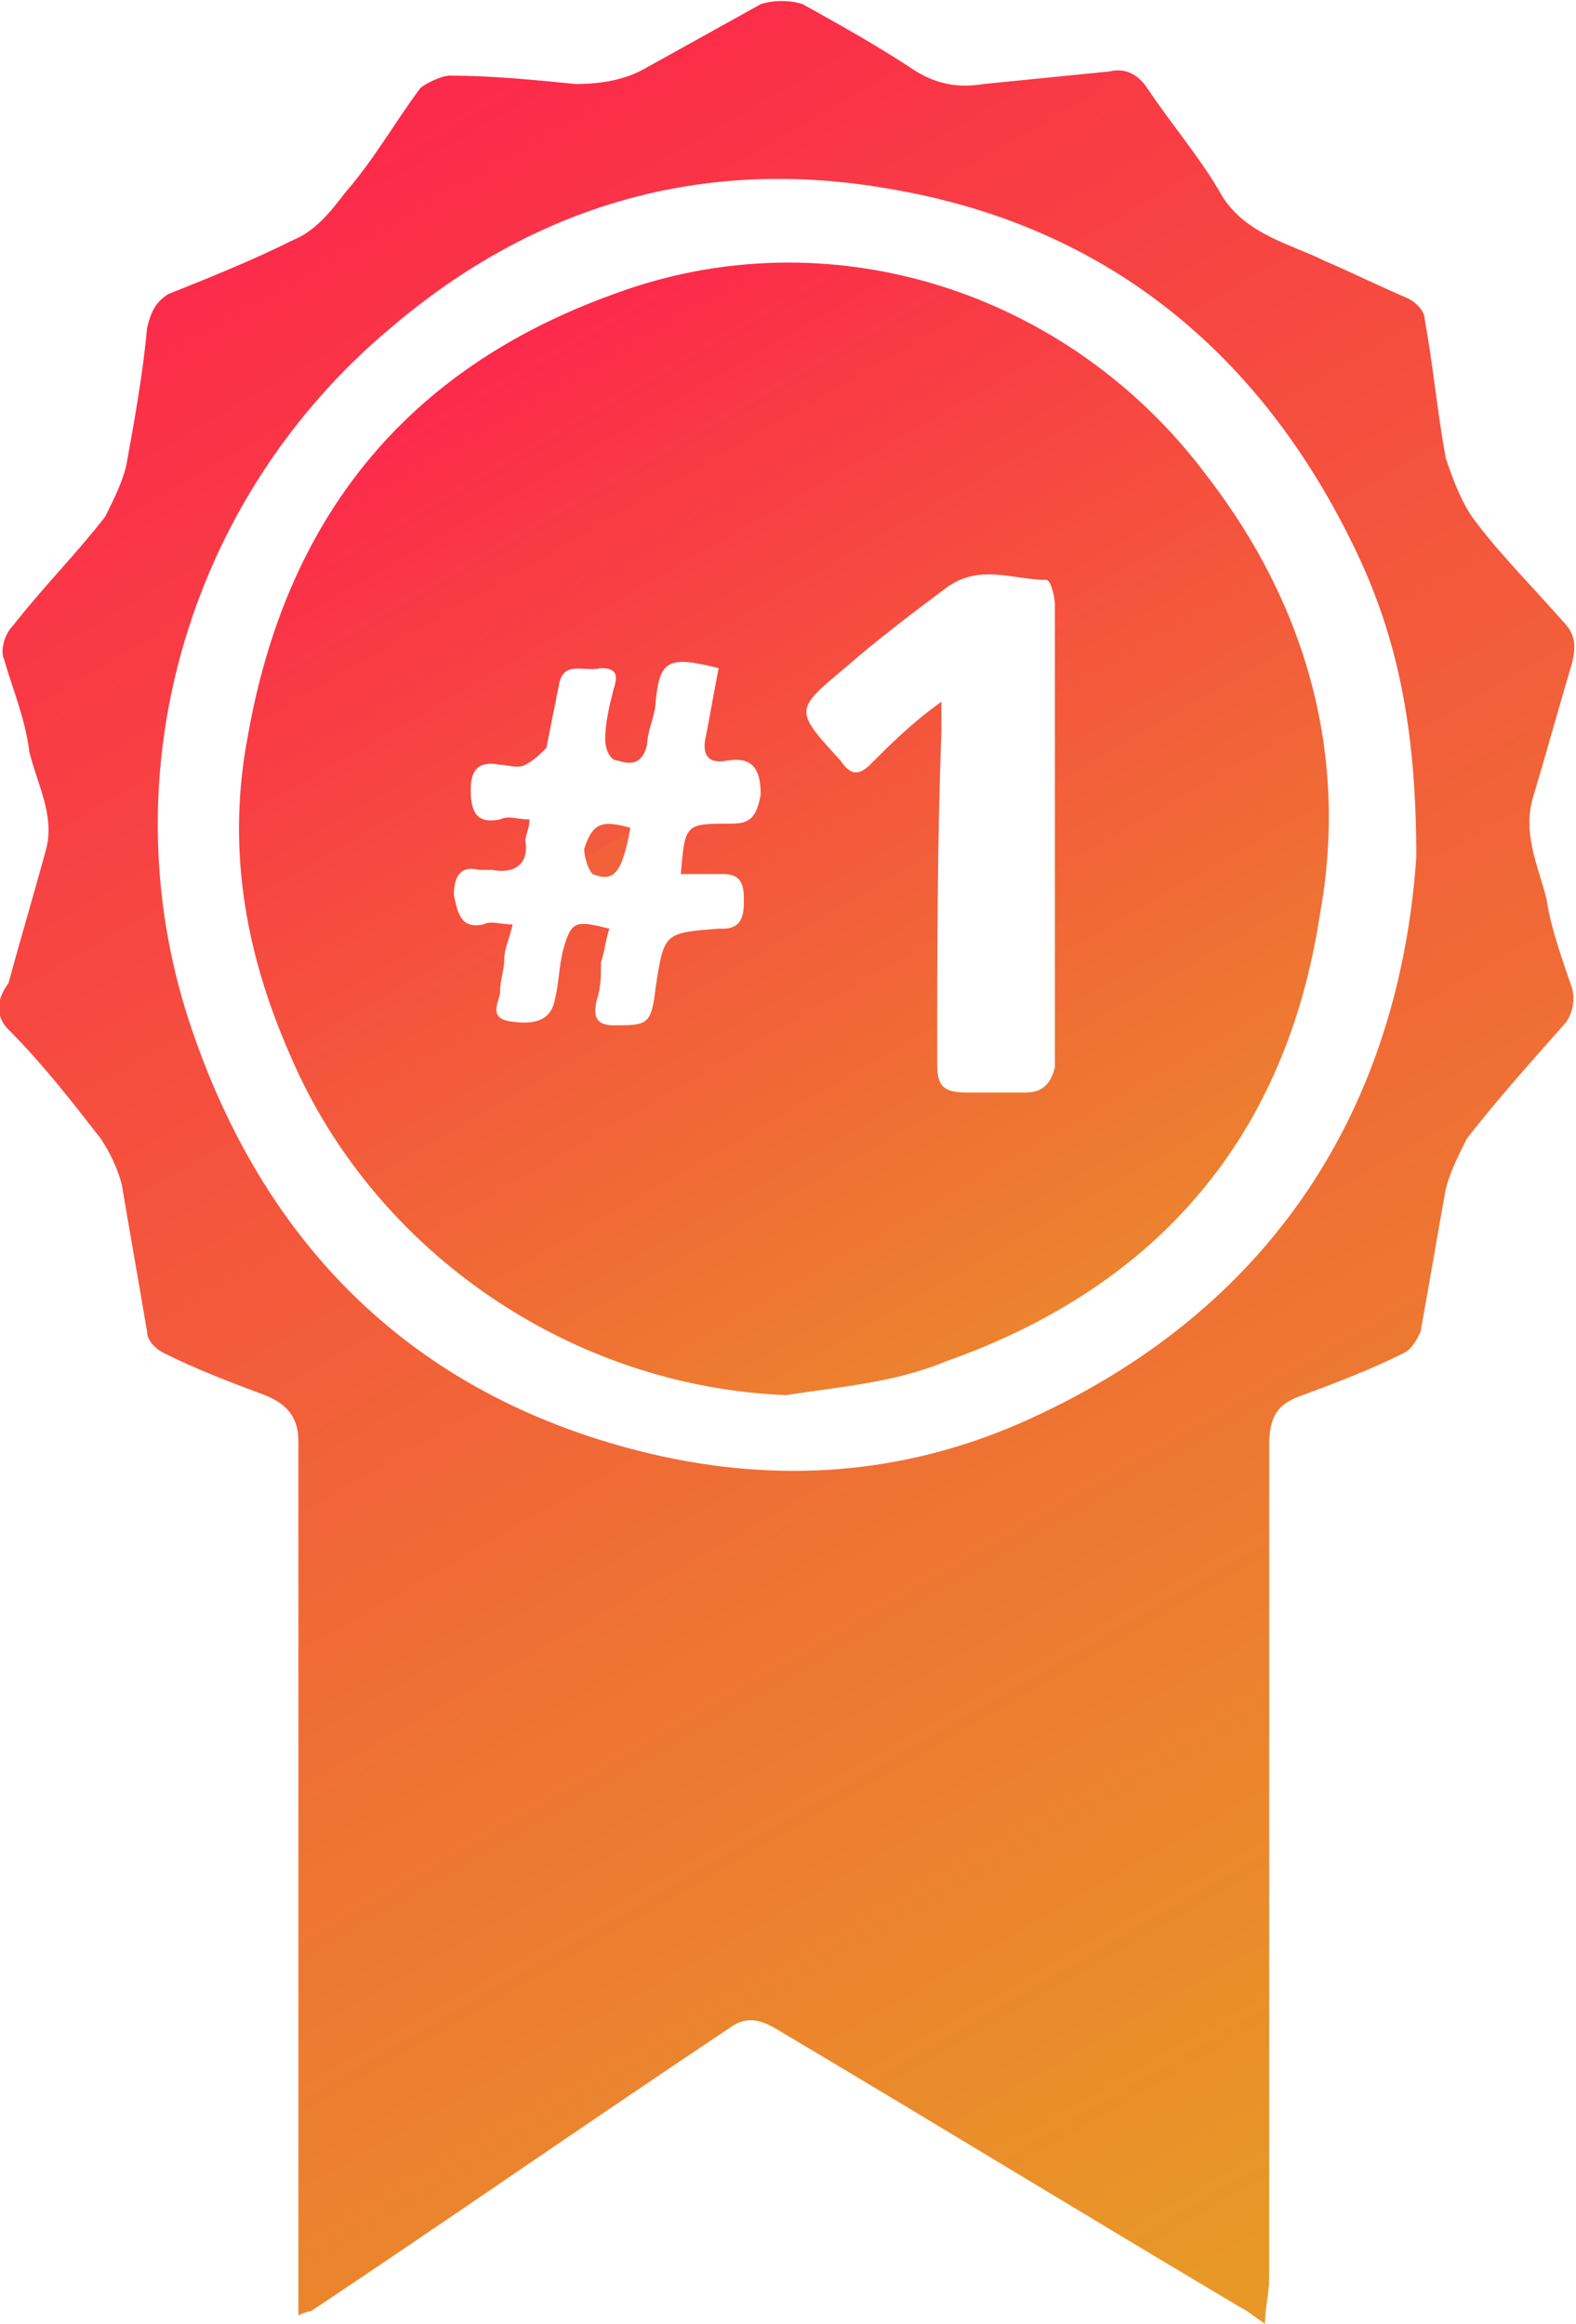
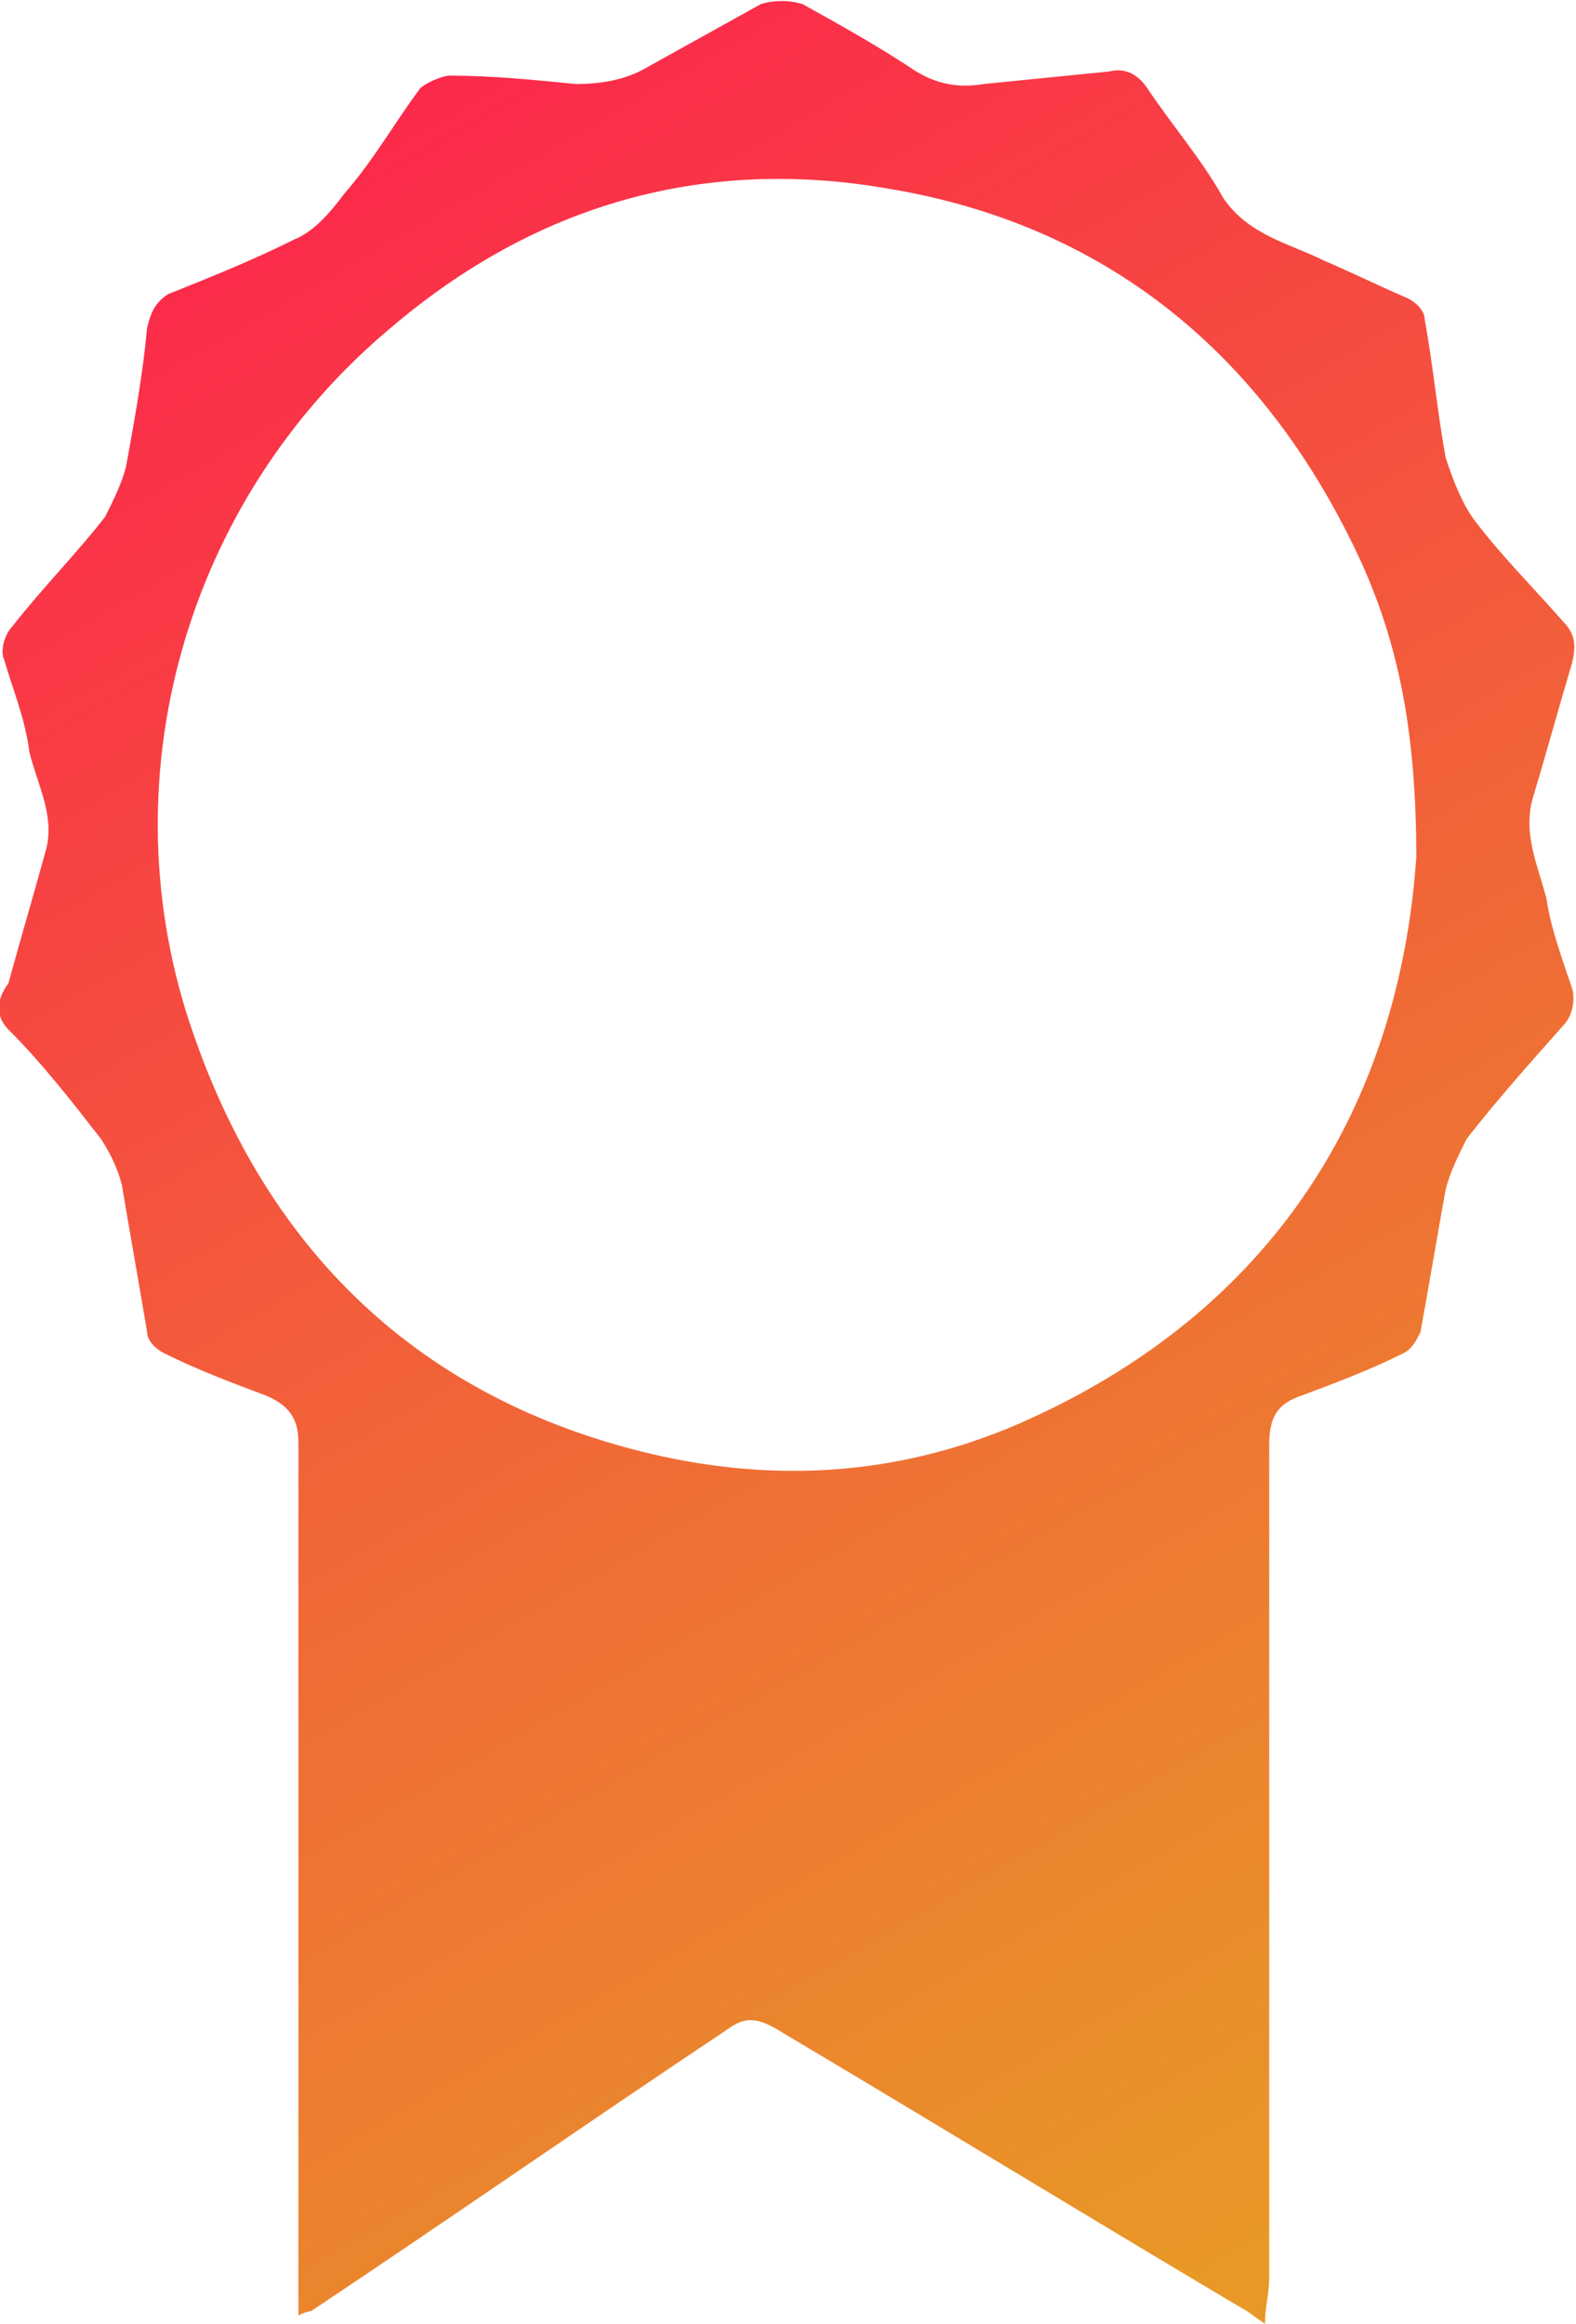
<svg xmlns="http://www.w3.org/2000/svg" version="1.1" id="Слой_1" x="0px" y="0px" viewBox="0 0 37.5 55.3" style="enable-background:new 0 0 37.5 55.3" xml:space="preserve">
  <style type="text/css">.st0{fill:url(#SVGID_1_);}
	.st1{fill:url(#SVGID_2_);}
	.st2{fill:url(#SVGID_3_);}
	.st3{fill:none;}</style>
  <g>
    <linearGradient id="SVGID_1_" gradientUnits="userSpaceOnUse" x1="33.316" y1="3.517" x2="5.198" y2="52.219" gradientTransform="matrix(1 0 0 -1 0 56.95)">
      <stop offset="3.030300e-02" style="stop-color:#E89827" />
      <stop offset="0.371" style="stop-color:#EE7433" />
      <stop offset="1" style="stop-color:#FC294B" />
    </linearGradient>
-     <path class="st0" d="M36.8,21.4c-0.2-0.8-0.6-1.6-0.3-2.5c0.3-1,0.6-2.1,0.9-3.1c0.1-0.4,0.1-0.7-0.2-1c-0.7-0.8-1.5-1.6-2.1-2.4   c-0.3-0.4-0.5-0.9-0.7-1.5c-0.2-1.1-0.3-2.2-0.5-3.3c0-0.2-0.2-0.4-0.4-0.5c-0.7-0.3-1.3-0.6-2-0.9c-0.8-0.4-1.8-0.6-2.4-1.5   c-0.5-0.9-1.2-1.7-1.8-2.6c-0.2-0.3-0.5-0.5-0.9-0.4c-1,0.1-2,0.2-3,0.3c-0.6,0.1-1.1,0-1.6-0.3c-0.9-0.6-1.8-1.1-2.7-1.6   c-0.3-0.1-0.7-0.1-1,0c-0.9,0.5-1.8,1-2.7,1.5C14.9,1.9,14.3,2,13.7,2c-1-0.1-2-0.2-3-0.2c-0.2,0-0.6,0.2-0.7,0.3   C9.4,2.9,8.9,3.8,8.2,4.6C7.9,5,7.5,5.5,7,5.7C6,6.2,5,6.6,4,7C3.7,7.2,3.6,7.4,3.5,7.8C3.4,8.9,3.2,10,3,11.1   c-0.1,0.4-0.3,0.8-0.5,1.2C1.8,13.2,1,14,0.3,14.9c-0.2,0.2-0.3,0.6-0.2,0.8c0.2,0.7,0.5,1.4,0.6,2.2c0.2,0.8,0.6,1.5,0.4,2.3   c-0.3,1.1-0.6,2.1-0.9,3.2c-0.3,0.4-0.3,0.8,0,1.1c0.8,0.8,1.5,1.7,2.2,2.6c0.2,0.3,0.4,0.7,0.5,1.1c0.2,1.2,0.4,2.3,0.6,3.5   c0,0.2,0.2,0.4,0.4,0.5c0.8,0.4,1.6,0.7,2.4,1c0.5,0.2,0.8,0.5,0.8,1.1c0,6.6,0,13.2,0,19.8c0,0.3,0,0.6,0,1C7.3,55,7.4,55,7.4,55   c3.3-2.2,6.6-4.5,9.9-6.7c0.4-0.3,0.7-0.3,1.2,0c3.7,2.2,7.3,4.4,11,6.6c0.2,0.1,0.3,0.2,0.6,0.4c0-0.4,0.1-0.7,0.1-1.1   c0-6.6,0-13.2,0-19.8c0-0.7,0.2-1,0.8-1.2c0.8-0.3,1.6-0.6,2.4-1c0.2-0.1,0.3-0.3,0.4-0.5c0.2-1.1,0.4-2.3,0.6-3.4   c0.1-0.4,0.3-0.8,0.5-1.2c0.7-0.9,1.5-1.8,2.3-2.7c0.2-0.2,0.3-0.6,0.2-0.9C37.2,22.9,36.9,22.1,36.8,21.4z M24.2,33.9   c-2.8,1.2-5.7,1.4-8.7,0.7c-5.5-1.3-9.1-4.8-10.9-10c-2.1-6-0.2-12.7,4.7-16.8c3.4-2.9,7.4-4.1,11.9-3.3c5.3,0.9,9,4.1,11.2,8.9   c0.9,2,1.3,4.1,1.3,7C33.3,26.2,30.4,31.2,24.2,33.9z" />
+     <path class="st0" d="M36.8,21.4c-0.2-0.8-0.6-1.6-0.3-2.5c0.3-1,0.6-2.1,0.9-3.1c0.1-0.4,0.1-0.7-0.2-1c-0.7-0.8-1.5-1.6-2.1-2.4   c-0.3-0.4-0.5-0.9-0.7-1.5c-0.2-1.1-0.3-2.2-0.5-3.3c0-0.2-0.2-0.4-0.4-0.5c-0.7-0.3-1.3-0.6-2-0.9c-0.8-0.4-1.8-0.6-2.4-1.5   c-0.5-0.9-1.2-1.7-1.8-2.6c-0.2-0.3-0.5-0.5-0.9-0.4c-1,0.1-2,0.2-3,0.3c-0.6,0.1-1.1,0-1.6-0.3c-0.9-0.6-1.8-1.1-2.7-1.6   c-0.3-0.1-0.7-0.1-1,0c-0.9,0.5-1.8,1-2.7,1.5C14.9,1.9,14.3,2,13.7,2c-1-0.1-2-0.2-3-0.2c-0.2,0-0.6,0.2-0.7,0.3   C9.4,2.9,8.9,3.8,8.2,4.6C7.9,5,7.5,5.5,7,5.7C6,6.2,5,6.6,4,7C3.7,7.2,3.6,7.4,3.5,7.8C3.4,8.9,3.2,10,3,11.1   c-0.1,0.4-0.3,0.8-0.5,1.2C1.8,13.2,1,14,0.3,14.9c-0.2,0.2-0.3,0.6-0.2,0.8c0.2,0.7,0.5,1.4,0.6,2.2c0.2,0.8,0.6,1.5,0.4,2.3   c-0.3,1.1-0.6,2.1-0.9,3.2c-0.3,0.4-0.3,0.8,0,1.1c0.8,0.8,1.5,1.7,2.2,2.6c0.2,0.3,0.4,0.7,0.5,1.1c0.2,1.2,0.4,2.3,0.6,3.5   c0,0.2,0.2,0.4,0.4,0.5c0.8,0.4,1.6,0.7,2.4,1c0.5,0.2,0.8,0.5,0.8,1.1c0,6.6,0,13.2,0,19.8c0,0.3,0,0.6,0,1C7.3,55,7.4,55,7.4,55   c3.3-2.2,6.6-4.5,9.9-6.7c0.4-0.3,0.7-0.3,1.2,0c3.7,2.2,7.3,4.4,11,6.6c0.2,0.1,0.3,0.2,0.6,0.4c0-0.4,0.1-0.7,0.1-1.1   c0-6.6,0-13.2,0-19.8c0-0.7,0.2-1,0.8-1.2c0.8-0.3,1.6-0.6,2.4-1c0.2-0.1,0.3-0.3,0.4-0.5c0.2-1.1,0.4-2.3,0.6-3.4   c0.1-0.4,0.3-0.8,0.5-1.2c0.7-0.9,1.5-1.8,2.3-2.7c0.2-0.2,0.3-0.6,0.2-0.9C37.2,22.9,36.9,22.1,36.8,21.4z M24.2,33.9   c-2.8,1.2-5.7,1.4-8.7,0.7c-5.5-1.3-9.1-4.8-10.9-10c-2.1-6-0.2-12.7,4.7-16.8c3.4-2.9,7.4-4.1,11.9-3.3c5.3,0.9,9,4.1,11.2,8.9   c0.9,2,1.3,4.1,1.3,7C33.3,26.2,30.4,31.2,24.2,33.9" />
    <linearGradient id="SVGID_2_" gradientUnits="userSpaceOnUse" x1="25.311" y1="25.857" x2="12.07" y2="48.791" gradientTransform="matrix(1 0 0 -1 0 56.95)">
      <stop offset="0" style="stop-color:#EC832E" />
      <stop offset="0.812" style="stop-color:#F93B45" />
      <stop offset="1" style="stop-color:#FC294B" />
    </linearGradient>
-     <path class="st1" d="M14.6,7c-5,1.8-7.8,5.4-8.7,10.5c-0.5,2.6-0.1,5.1,1,7.6c2,4.7,6.7,7.9,11.8,8.1c1.3-0.2,2.6-0.3,3.8-0.8   c5.1-1.8,8.1-5.4,8.9-10.6c0.7-3.8-0.3-7.4-2.7-10.5C25.4,6.9,19.7,5.1,14.6,7z M17.4,19.6c-1.1,0-1.1,0-1.2,1.2c0.3,0,0.7,0,1,0   c0.4,0,0.5,0.2,0.5,0.6c0,0.3,0,0.7-0.5,0.7c0,0,0,0-0.1,0c-1.3,0.1-1.3,0.1-1.5,1.4c-0.1,0.9-0.2,0.9-1,0.9   c-0.4,0-0.5-0.2-0.4-0.6c0.1-0.3,0.1-0.6,0.1-0.9c0.1-0.3,0.1-0.5,0.2-0.8c-0.8-0.2-0.9-0.2-1.1,0.5c-0.1,0.4-0.1,0.8-0.2,1.2   c-0.1,0.5-0.5,0.6-1.1,0.5c-0.5-0.1-0.2-0.5-0.2-0.7c0-0.3,0.1-0.5,0.1-0.8c0-0.2,0.1-0.4,0.2-0.8c-0.3,0-0.5-0.1-0.7,0   c-0.5,0.1-0.6-0.2-0.7-0.7c0-0.5,0.2-0.7,0.6-0.6c0.1,0,0.2,0,0.3,0c0.5,0.1,0.9-0.1,0.8-0.7c0-0.1,0.1-0.3,0.1-0.5   c-0.3,0-0.5-0.1-0.7,0c-0.5,0.1-0.7-0.1-0.7-0.7c0-0.5,0.2-0.7,0.7-0.6c0.2,0,0.4,0.1,0.6,0c0.2-0.1,0.4-0.3,0.5-0.4   c0.1-0.5,0.2-1,0.3-1.5c0.1-0.6,0.6-0.3,1-0.4c0.4,0,0.4,0.2,0.3,0.5c-0.1,0.4-0.2,0.8-0.2,1.2c0,0.2,0.1,0.5,0.3,0.5   c0.3,0.1,0.6,0.1,0.7-0.4c0-0.3,0.2-0.7,0.2-1c0.1-1,0.3-1.1,1.5-0.8c-0.1,0.5-0.2,1.1-0.3,1.6c-0.1,0.4,0,0.7,0.5,0.6   c0.6-0.1,0.8,0.2,0.8,0.8C18,19.5,17.8,19.6,17.4,19.6z M24.4,26c-0.5,0-0.9,0-1.4,0c-0.6,0-0.7-0.2-0.7-0.7c0-2.6,0-5.2,0.1-7.9   c0-0.2,0-0.4,0-0.7c-0.7,0.5-1.2,1-1.7,1.5c-0.3,0.3-0.5,0.2-0.7-0.1c-1.1-1.2-1.1-1.2,0.1-2.2c0.8-0.7,1.6-1.3,2.4-1.9   c0.8-0.6,1.6-0.2,2.4-0.2c0.1,0,0.2,0.4,0.2,0.6c0,2.8,0,5.7,0,8.5c0,0.8,0,1.7,0,2.5C25,25.8,24.8,26,24.4,26z" />
    <linearGradient id="SVGID_3_" gradientUnits="userSpaceOnUse" x1="14.825" y1="36.282" x2="14.223" y2="37.325" gradientTransform="matrix(1 0 0 -1 0 56.95)">
      <stop offset="0.534" style="stop-color:#F26139" />
      <stop offset="0.601" style="stop-color:#F3593C" />
    </linearGradient>
-     <path class="st2" d="M13.9,20.2c0,0.2,0.1,0.5,0.2,0.6c0.5,0.2,0.7,0,0.9-1.1C14.3,19.5,14.1,19.6,13.9,20.2z" />
  </g>
-   <rect x="-366.1" y="412.6" class="st3" width="31.6" height="51.4" />
</svg>